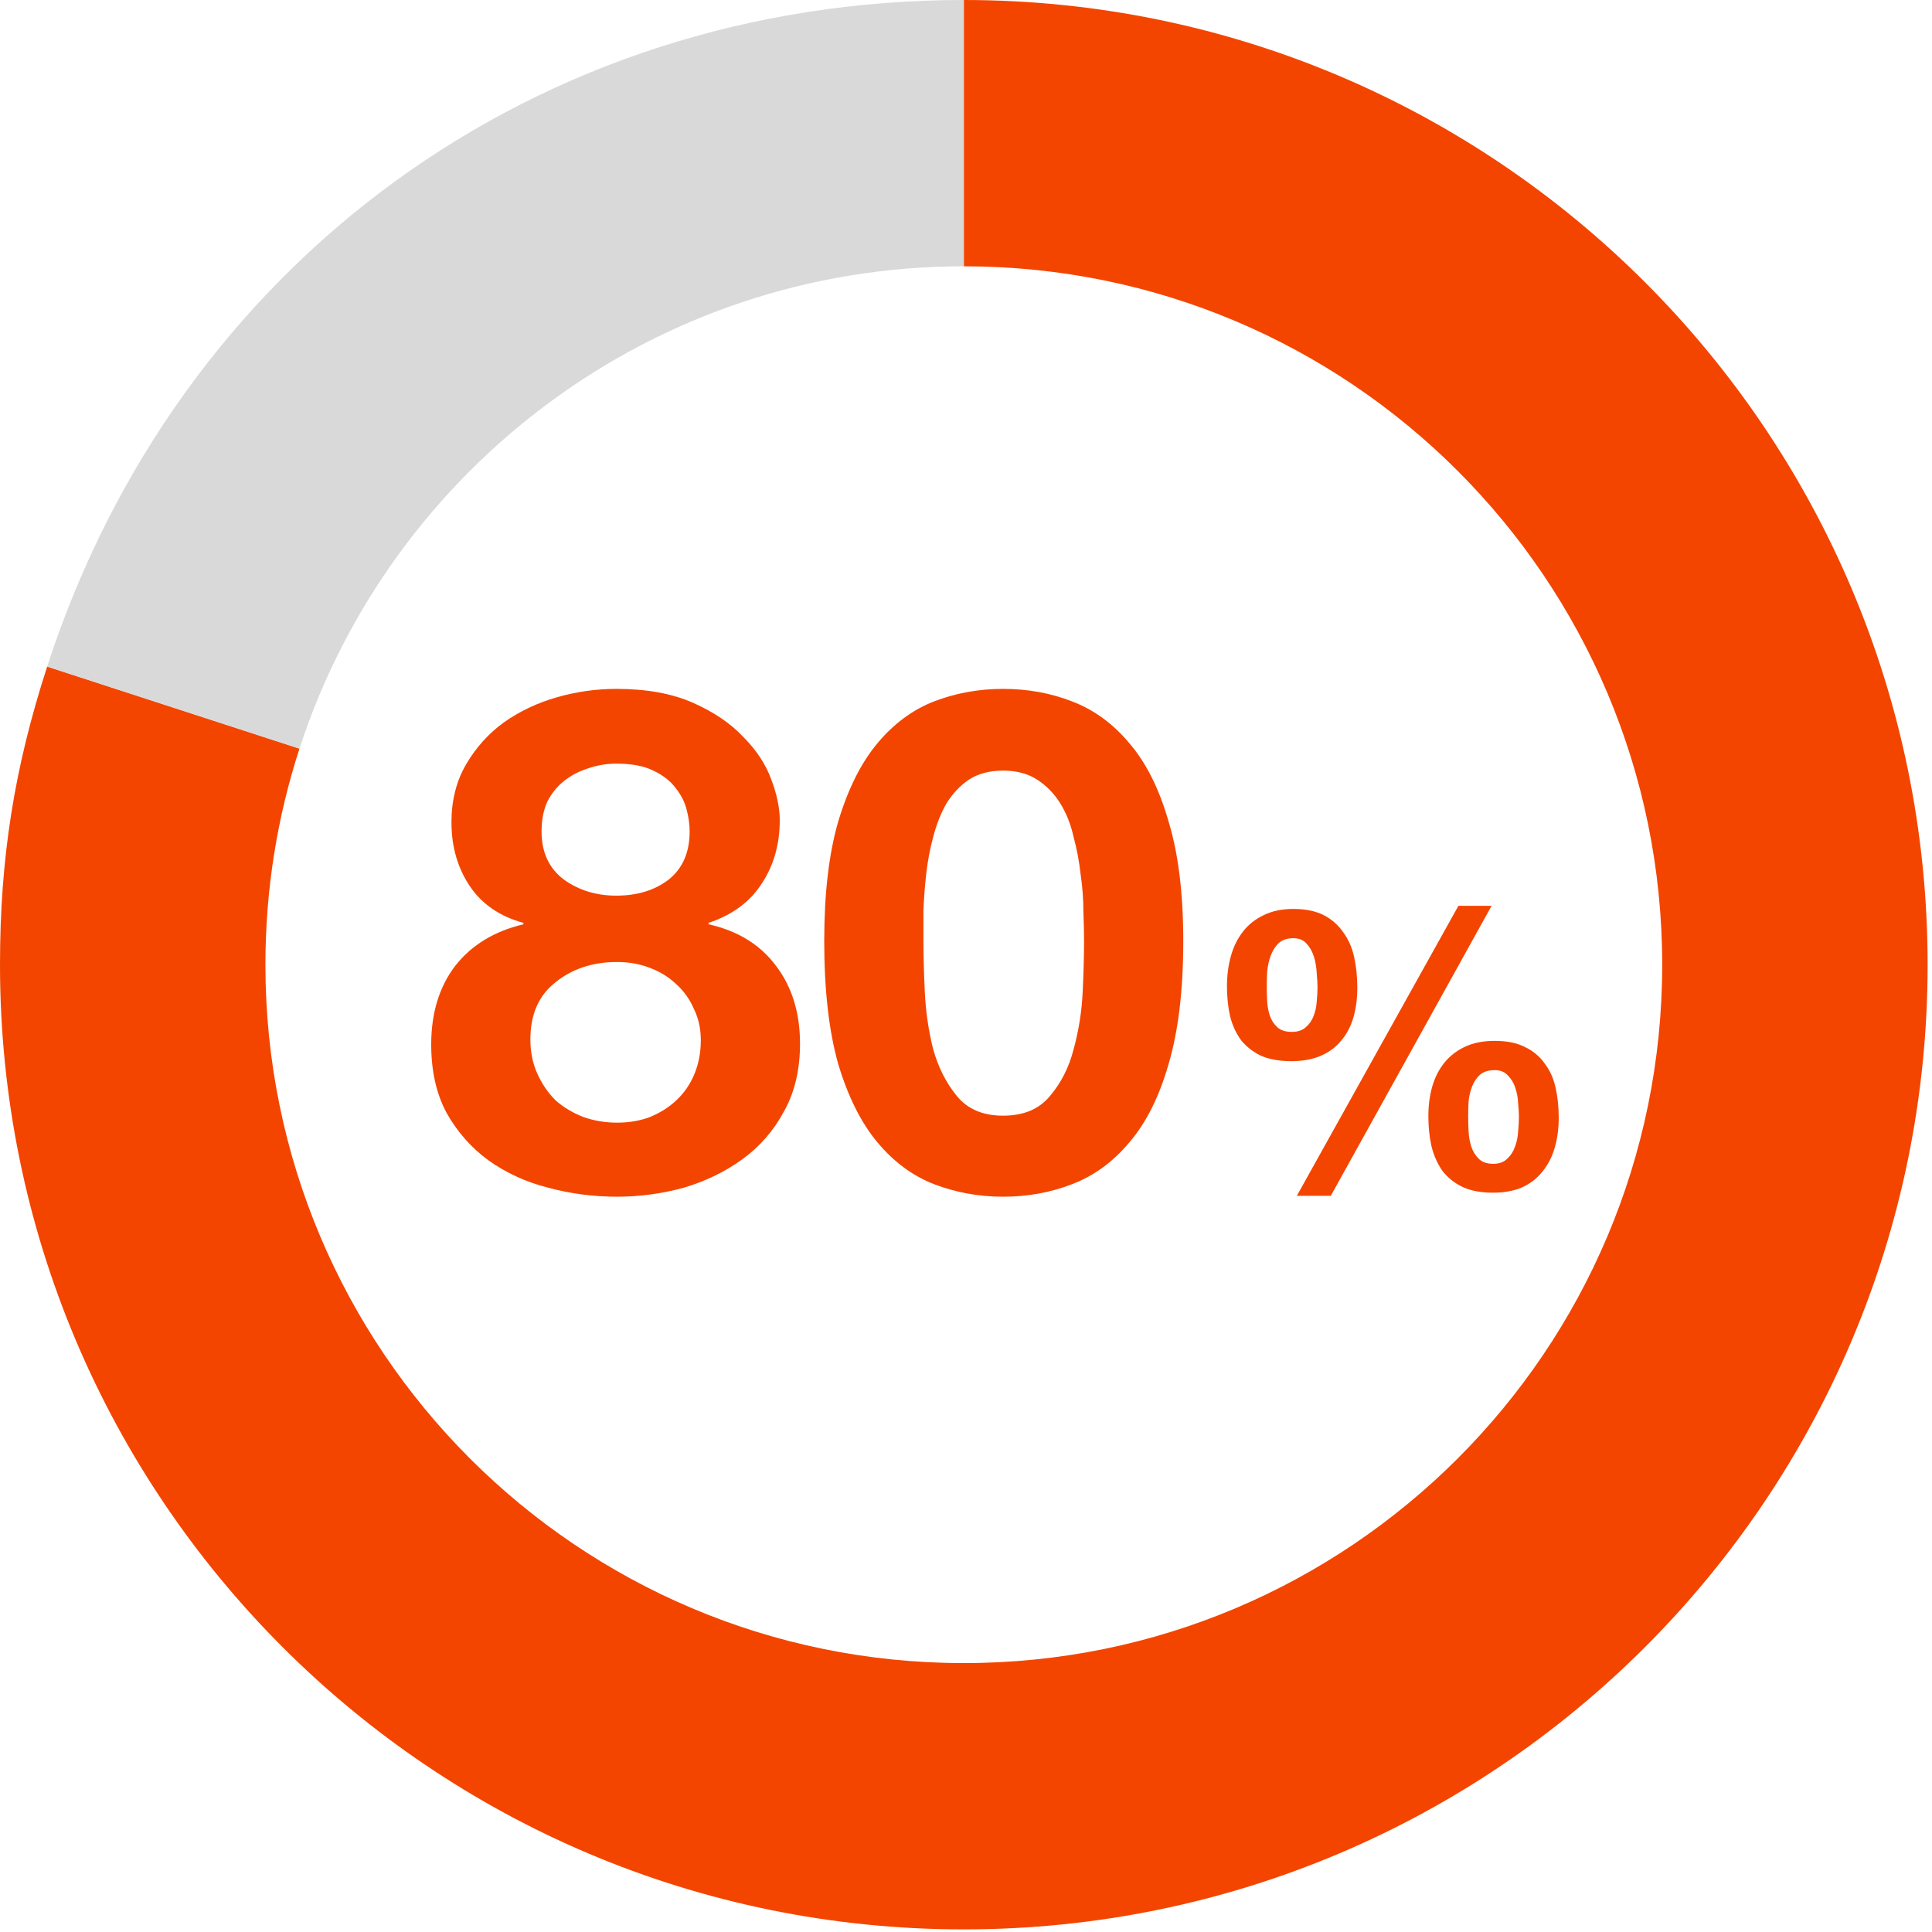
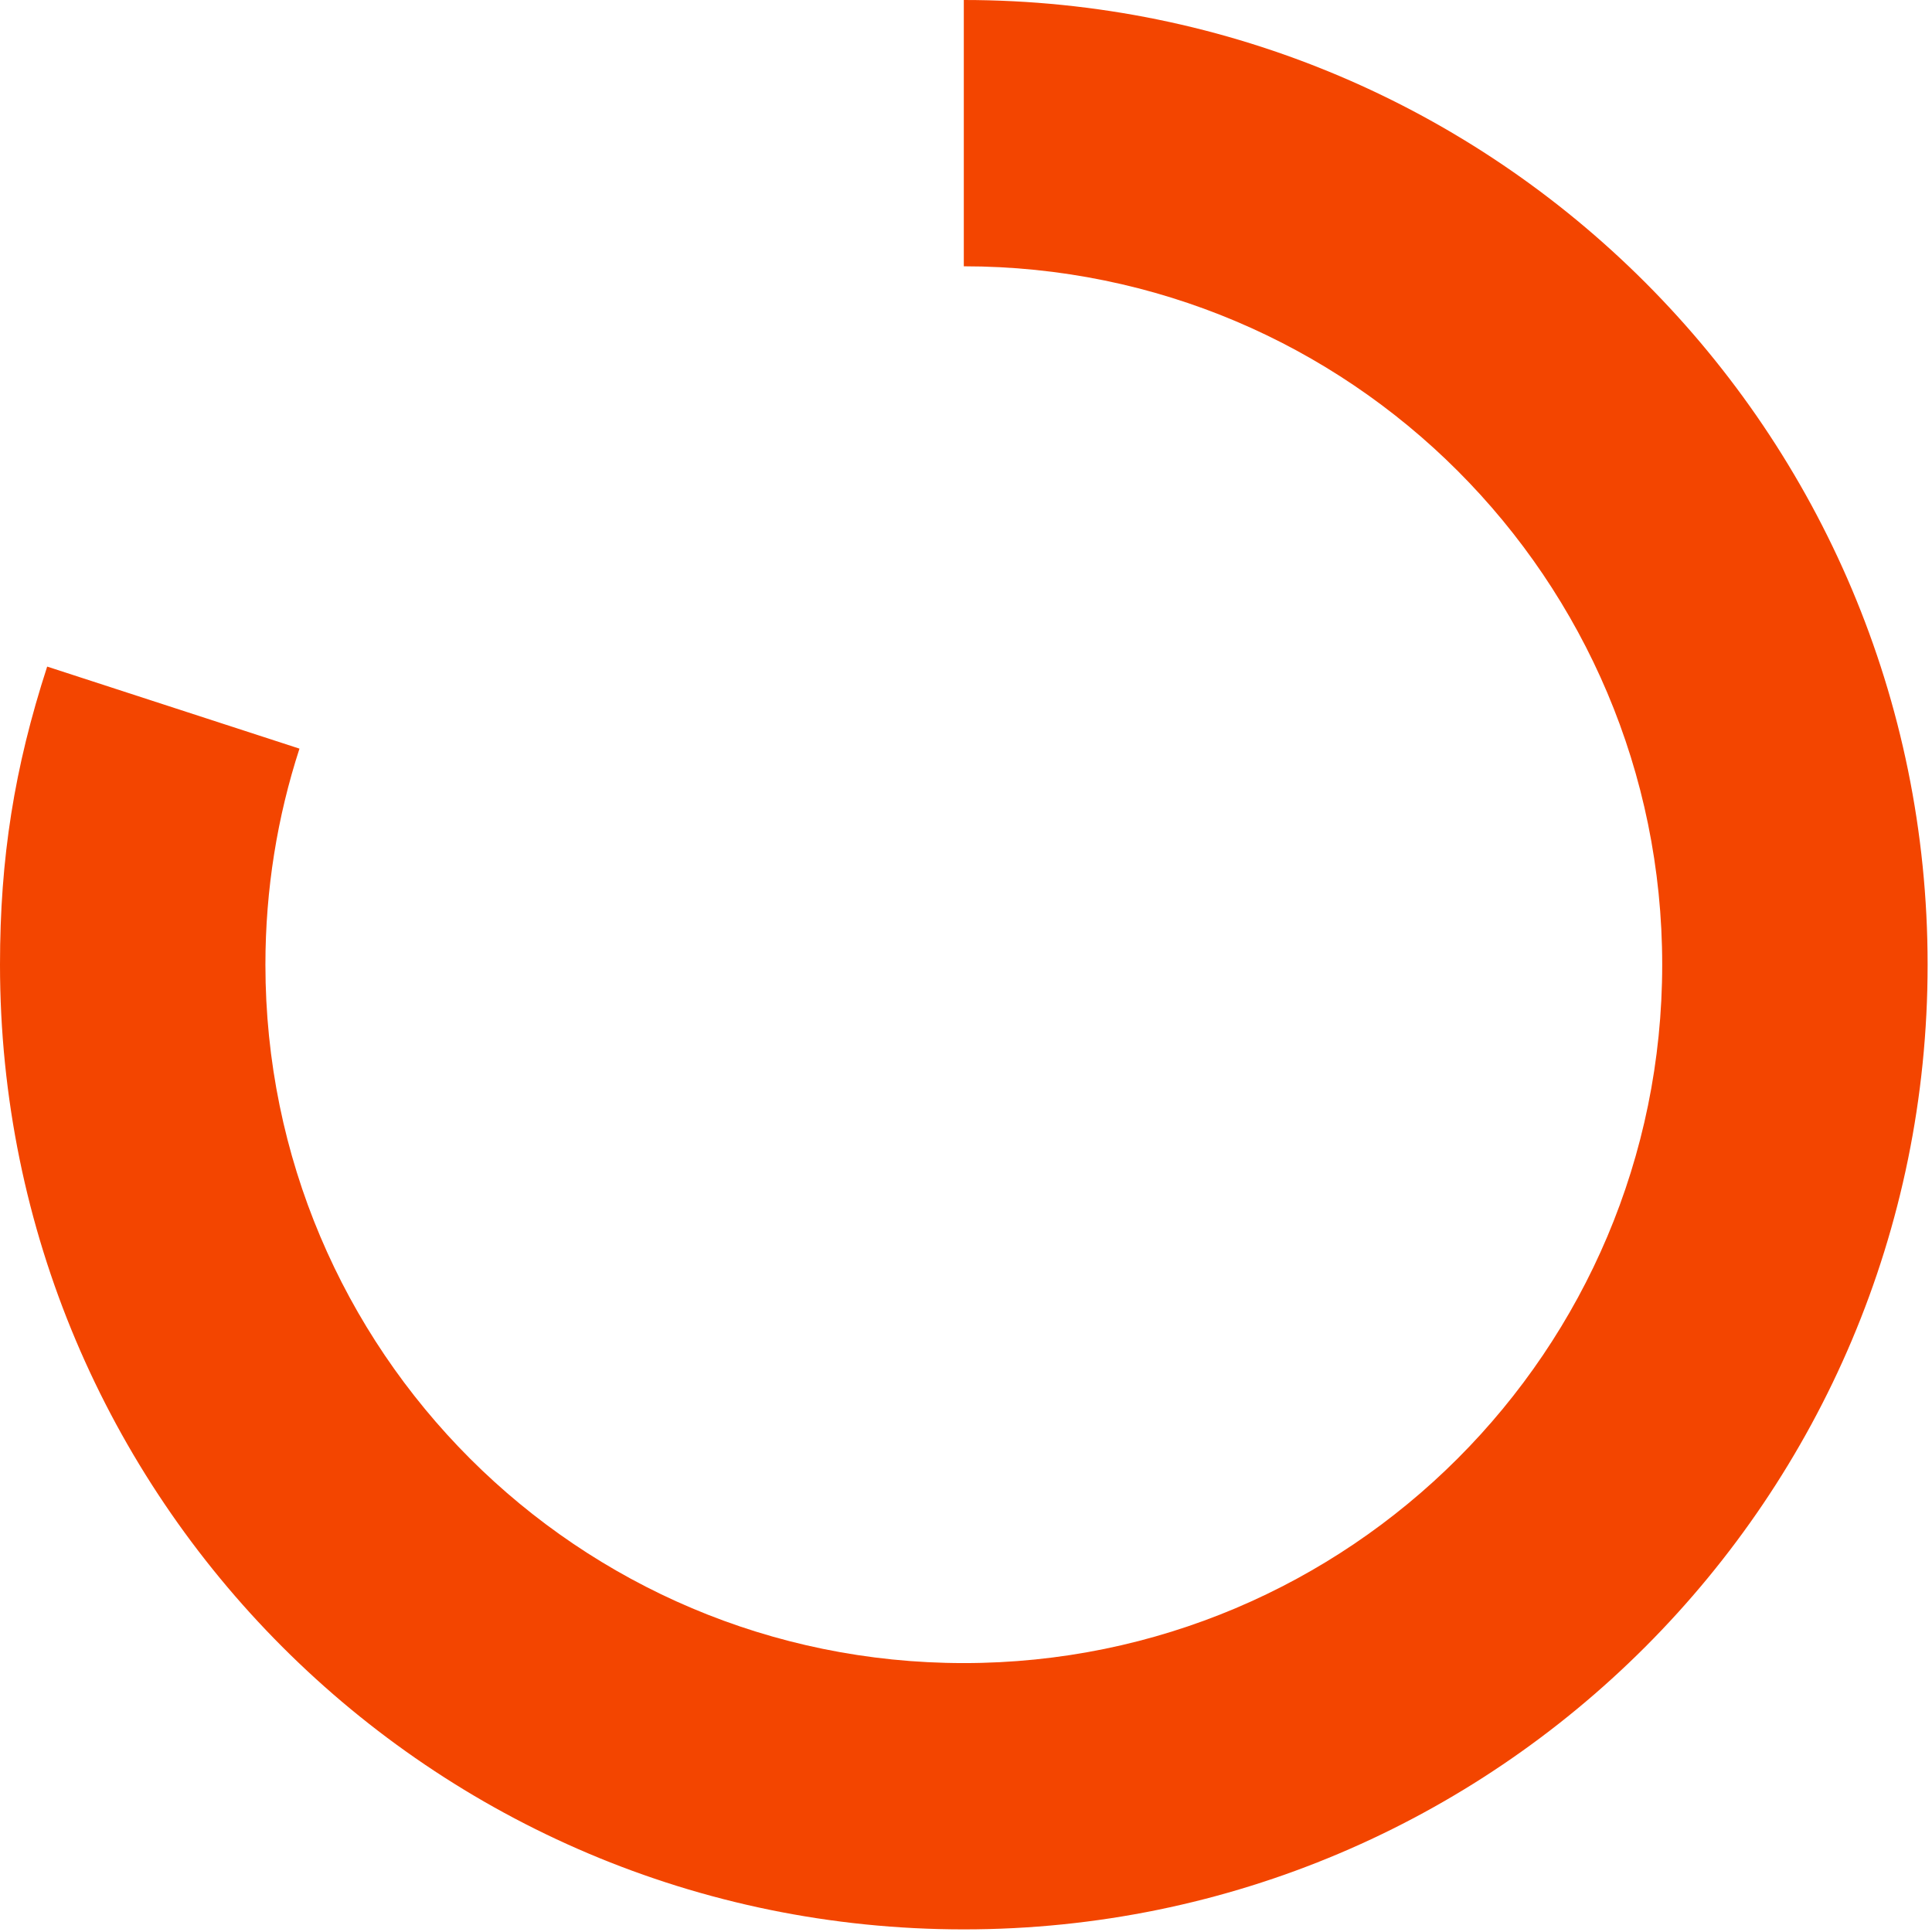
<svg xmlns="http://www.w3.org/2000/svg" width="223" height="223" viewBox="0 0 223 223" fill="none">
  <path fill-rule="evenodd" clip-rule="evenodd" d="M111.247 30.737c44.521 0 80.612 36.091 80.612 80.612 0 44.521-36.091 80.612-80.612 80.612-44.521 0-80.612-36.091-80.612-80.612 0-8.703 1.379-17.085 3.931-24.938L5.445 76.941C1.647 88.638 0 99.05 0 111.349c0 61.497 49.807 111.349 111.247 111.349 61.44 0 111.247-49.852 111.247-111.349C222.494 49.853 172.687 0 111.247 0V30.737Z" fill="#F34500" />
-   <path d="M169.463 128.881c0 .481.015 1.036.045 1.667s.135 1.232.315 1.802c.181.541.466 1.006.856 1.397.391.39.947.585 1.667.585.691 0 1.232-.195 1.622-.585.421-.391.721-.856.901-1.397.211-.57.331-1.156.361-1.757.06-.631.09-1.186.09-1.667 0-.45-.03-.976-.09-1.577-.03-.63-.135-1.216-.316-1.757-.18-.57-.465-1.051-.856-1.441-.36-.421-.871-.631-1.531-.631-.721 0-1.292.18-1.712.541-.391.36-.691.811-.901 1.351-.211.541-.346 1.126-.406 1.757-.03.631-.045 1.202-.045 1.712Zm-4.595-.045c0-1.231.15-2.373.45-3.424.301-1.051.766-1.967 1.397-2.748.631-.781 1.427-1.397 2.388-1.847.961-.451 2.102-.676 3.424-.676 1.411 0 2.583.24 3.514.721.931.45 1.682 1.081 2.252 1.892.601.781 1.021 1.712 1.262 2.793.24 1.082.36 2.238.36 3.469 0 1.232-.15 2.373-.45 3.424-.301 1.051-.766 1.968-1.397 2.748-.601.781-1.382 1.397-2.343 1.848-.961.42-2.102.63-3.424.63-1.381 0-2.553-.225-3.514-.676-.931-.45-1.697-1.066-2.297-1.847-.571-.811-.991-1.757-1.262-2.838-.24-1.081-.36-2.237-.36-3.469Zm3.469-24.283h3.829l-18.561 33.474h-3.92l18.652-33.474Zm-22.121 9.371c0 .481.015 1.021.045 1.622.03.601.136 1.171.316 1.712.18.51.465.946.856 1.306.39.361.946.541 1.667.541.69 0 1.231-.18 1.622-.541.42-.36.72-.796.901-1.306.21-.541.33-1.096.36-1.667.06-.601.09-1.141.09-1.622 0-.45-.03-.991-.09-1.622-.03-.661-.135-1.291-.315-1.892-.181-.601-.466-1.111-.856-1.532-.361-.42-.871-.63-1.532-.63-.721 0-1.292.195-1.712.585-.391.391-.691.871-.901 1.442-.21.571-.346 1.186-.406 1.847-.03.661-.045 1.246-.045 1.757Zm-4.595-.09c0-1.232.15-2.388.451-3.469.3-1.081.765-2.027 1.396-2.838.631-.811 1.427-1.442 2.388-1.893.961-.48 2.102-.72 3.424-.72 1.412 0 2.583.24 3.514.72.931.481 1.682 1.142 2.253 1.983.6.811 1.021 1.772 1.261 2.883s.36 2.283.36 3.514c0 1.232-.15 2.373-.45 3.424-.3 1.021-.766 1.907-1.397 2.658-.6.751-1.381 1.337-2.342 1.757-.962.421-2.103.631-3.424.631-1.382 0-2.553-.21-3.514-.631-.931-.45-1.697-1.051-2.298-1.802-.571-.781-.991-1.697-1.261-2.748-.241-1.081-.361-2.238-.361-3.469Z" fill="#F34500" />
-   <path fill-rule="evenodd" clip-rule="evenodd" d="M111.247 30.737c-35.817 0-66.178 23.359-76.681 55.674L5.444 76.94C20.634 30.151 62.095 0 111.247 0v30.737Z" fill="#D9D9D9" />
-   <path d="M106.585 108.62c0 1.612.053 3.574.161 5.885.107 2.258.43 4.462.967 6.612.592 2.096 1.505 3.897 2.742 5.402 1.236 1.505 3.01 2.257 5.321 2.257 2.365 0 4.165-.752 5.402-2.257 1.29-1.505 2.203-3.306 2.741-5.402.591-2.15.941-4.354 1.048-6.612.108-2.311.161-4.273.161-5.885 0-.968-.027-2.123-.08-3.467 0-1.398-.108-2.822-.323-4.273-.161-1.451-.43-2.876-.806-4.273-.323-1.451-.833-2.741-1.532-3.87-.699-1.129-1.586-2.042-2.661-2.741-1.075-.699-2.391-1.048-3.95-1.048-1.559 0-2.876.349-3.951 1.048-1.021.699-1.881 1.613-2.58 2.741-.645 1.129-1.155 2.419-1.532 3.87-.376 1.397-.645 2.822-.806 4.273-.161 1.451-.269 2.875-.322 4.273v3.467Zm-11.449 0c0-5.483.537-10.078 1.613-13.787 1.129-3.763 2.634-6.772 4.515-9.03 1.882-2.257 4.058-3.87 6.531-4.838 2.526-.968 5.187-1.451 7.982-1.451 2.849 0 5.509.484 7.982 1.451 2.526.968 4.73 2.58 6.611 4.838 1.935 2.257 3.44 5.268 4.515 9.03 1.129 3.709 1.693 8.304 1.693 13.787 0 5.644-.564 10.374-1.693 14.19-1.075 3.762-2.58 6.772-4.515 9.03-1.881 2.257-4.085 3.87-6.611 4.837-2.473.968-5.133 1.452-7.982 1.452-2.795 0-5.456-.484-7.982-1.452-2.473-.967-4.649-2.58-6.531-4.837-1.881-2.258-3.386-5.268-4.515-9.03-1.075-3.816-1.613-8.546-1.613-14.19ZM62.509 95.962c0 2.419.86 4.273 2.58 5.563 1.72 1.236 3.736 1.854 6.047 1.854 2.419 0 4.434-.618 6.047-1.854 1.613-1.29 2.419-3.144 2.419-5.563 0-.752-.107-1.559-.323-2.419-.215-.914-.645-1.774-1.29-2.58-.591-.806-1.451-1.478-2.58-2.016-1.075-.537-2.499-.806-4.273-.806-1.129 0-2.231.188-3.306.564-1.021.323-1.935.806-2.741 1.451-.806.645-1.451 1.451-1.935 2.419-.43.968-.645 2.096-.645 3.386Zm-10.401-1.048c0-2.526.564-4.757 1.693-6.692 1.129-1.935 2.58-3.547 4.354-4.838 1.827-1.29 3.87-2.257 6.128-2.902 2.257-.645 4.542-.968 6.853-.968 3.494 0 6.45.537 8.869 1.613 2.419 1.075 4.354 2.392 5.805 3.951 1.505 1.505 2.58 3.144 3.225 4.918.645 1.72.968 3.279.968 4.676 0 2.795-.699 5.241-2.096 7.337-1.344 2.096-3.386 3.601-6.128 4.515v.161c3.386.752 5.993 2.365 7.821 4.837 1.827 2.419 2.741 5.402 2.741 8.95 0 3.01-.618 5.617-1.854 7.82-1.183 2.204-2.768 4.032-4.757 5.483-1.989 1.451-4.246 2.553-6.772 3.306-2.526.698-5.106 1.048-7.74 1.048-2.741 0-5.402-.35-7.982-1.048-2.526-.645-4.811-1.694-6.853-3.145-1.989-1.451-3.601-3.279-4.838-5.482-1.183-2.204-1.774-4.838-1.774-7.902 0-3.601.914-6.611 2.741-9.03 1.881-2.418 4.515-4.031 7.901-4.837v-.161c-2.741-.753-4.811-2.177-6.208-4.274-1.397-2.096-2.096-4.541-2.096-7.336Zm9.111 25.074c0 1.451.269 2.768.806 3.951.537 1.182 1.236 2.203 2.096 3.063.914.807 1.989 1.452 3.225 1.935 1.236.43 2.526.645 3.87.645 1.397 0 2.661-.215 3.789-.645 1.183-.483 2.204-1.128 3.064-1.935.914-.86 1.613-1.881 2.096-3.063.484-1.183.726-2.473.726-3.87 0-1.344-.269-2.553-.806-3.629-.484-1.128-1.183-2.096-2.096-2.902-.86-.806-1.881-1.424-3.064-1.854-1.129-.43-2.365-.645-3.709-.645-2.795 0-5.16.779-7.095 2.338-1.935 1.505-2.902 3.709-2.902 6.611Z" fill="#F34500" />
</svg>